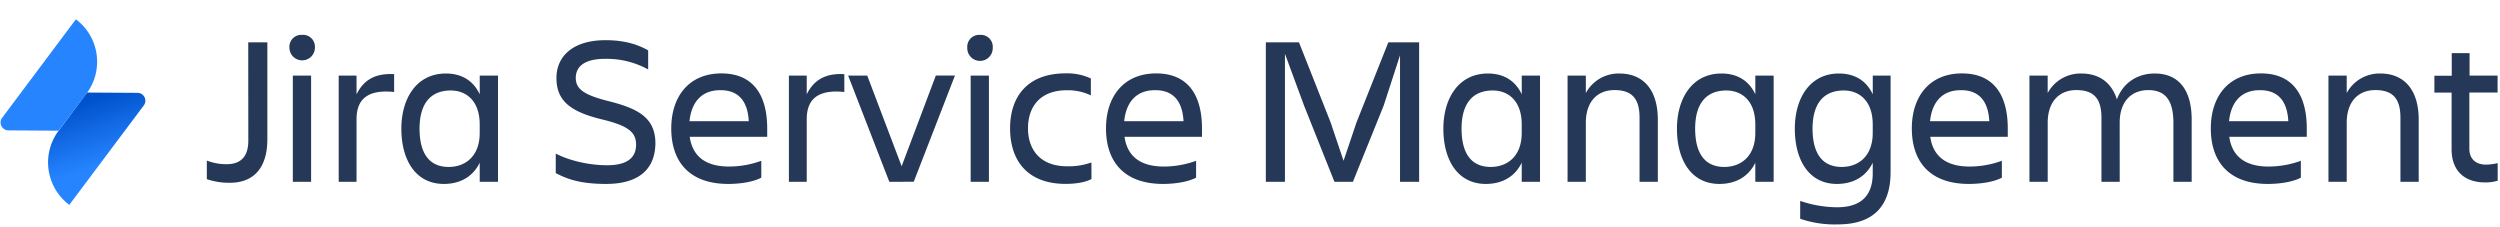
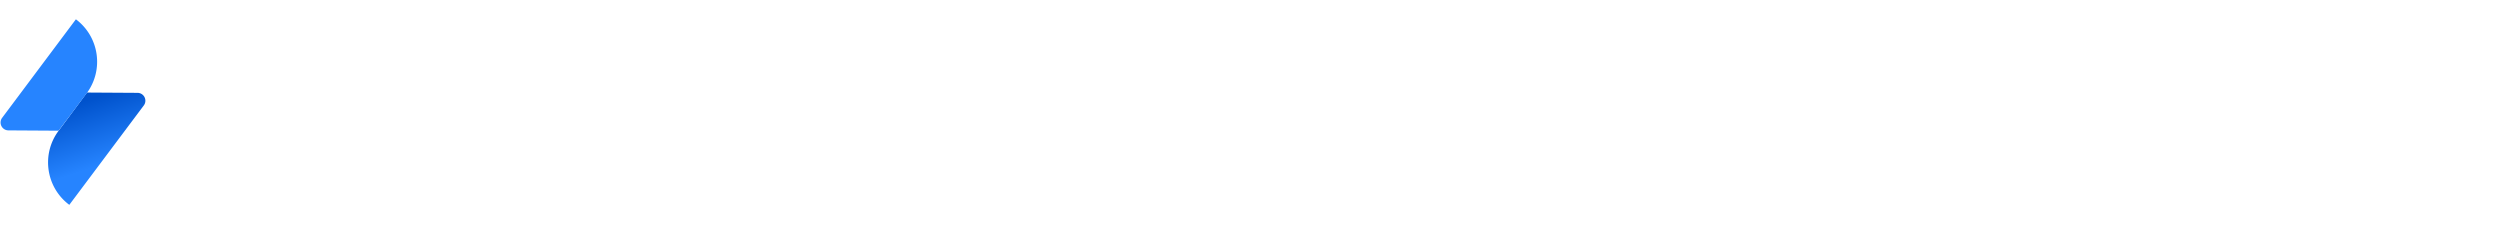
<svg xmlns="http://www.w3.org/2000/svg" width="1036" height="94" viewBox="0 0 1036 94" focusable="false" role="presentation">
  <defs>
    <linearGradient id="a" x1="38.913" x2="46.001" y1="31.115" y2="55.851" gradientTransform="scale(.931 1.074)" gradientUnits="userSpaceOnUse">
      <stop offset="0%" stop-color="#0052CC" />
      <stop offset="100%" stop-color="#2684FF" />
    </linearGradient>
  </defs>
  <g transform="translate(.242 8)">
-     <path fill="#253858" d="M102.628 9.53h7.92v40.21c0 10.65-4.66 18-15.57 18a28.19 28.19 0 0 1-9.51-1.5v-7.7a22.19 22.19 0 0 0 8.19 1.5c6.69 0 9-4.05 9-9.77zM124.978 6.45a4.93 4.93 0 0 1 5.28 5.28 5.28 5.28 0 0 1-10.56 0 4.94 4.94 0 0 1 5.28-5.28Zm-3.87 16.89h7.57v44h-7.57zM147.508 67.34h-7.39v-44h7.39v7.75c2.55-5.19 6.95-8.89 15.58-8.36v7.39c-9.68-1-15.58 1.94-15.58 11.26zM198.548 59.42c-2.81 5.81-8.09 8.8-14.87 8.8-11.7 0-17.6-9.94-17.6-22.88 0-12.4 6.16-22.88 18.48-22.88 6.42 0 11.35 2.91 14 8.63v-7.75h7.57v44h-7.57zm-12.85 1.76c6.78 0 12.85-4.31 12.85-14.08v-3.52c0-9.76-5.54-14.08-12-14.08-8.53 0-12.93 5.64-12.93 15.84.03 10.55 4.25 15.84 12.08 15.84zM250.908 68.22c-11.18 0-16.37-2.2-20.85-4.48v-8.1c5.36 2.82 13.63 4.84 21.29 4.84 8.71 0 12-3.43 12-8.54 0-5.11-3.17-7.83-14.17-10.47-13-3.17-18.83-7.65-18.83-17.16 0-9 6.86-15.66 20.33-15.66 8.36 0 13.72 2 17.68 4.22v7.92a35.53 35.53 0 0 0-18-4.4c-7.56 0-12 2.64-12 7.92 0 4.75 3.69 7.13 13.9 9.68 12.23 3.08 19.1 7 19.1 17.43-.12 10.03-6.11 16.8-20.45 16.8zM301.598 68.22c-16.46 0-23.67-9.5-23.67-23 0-13.29 7.39-22.8 20.76-22.8 13.55 0 19 9.42 19 22.8v3.47h-32.11c1.06 7.48 5.9 12.32 16.28 12.32a38.94 38.94 0 0 0 13.38-2.38v7c-3.61 1.89-9.15 2.59-13.64 2.59zm-16.11-26h24.56c-.44-8.19-4.14-12.85-11.71-12.85-8.01-.04-12.05 5.15-12.85 12.81zM334.068 67.34h-7.39v-44h7.39v7.75c2.55-5.19 6.95-8.89 15.58-8.36v7.39c-9.68-1-15.58 1.94-15.58 11.26zM359.148 23.34l14.25 37.55 14.17-37.58h7.92l-17.07 44-10.12.03-17.07-44zM405.878 6.45a4.93 4.93 0 0 1 5.27 5.28 5.28 5.28 0 1 1-10.55 0 4.94 4.94 0 0 1 5.28-5.28Zm-3.88 16.89h7.57v44h-7.57zM452.068 66.2c-2.64 1.41-6.68 2-10.73 2-15.66 0-23-9.5-23-23 0-13.29 7.31-22.8 23-22.8a23.17 23.17 0 0 1 10.47 2.12v7a22.19 22.19 0 0 0-9.94-2.12c-11.44 0-16.11 7.22-16.11 15.76s4.76 15.75 16.28 15.75a27.68 27.68 0 0 0 10-1.59zM481.758 68.22c-16.46 0-23.67-9.5-23.67-23 0-13.29 7.39-22.8 20.77-22.8 13.55 0 19 9.42 19 22.8v3.47h-32.1c1.06 7.48 5.9 12.32 16.28 12.32a38.94 38.94 0 0 0 13.38-2.38v7c-3.66 1.89-9.2 2.59-13.66 2.59zm-16.1-26h24.55c-.44-8.19-4.14-12.85-11.71-12.85-8.03-.04-12.08 5.15-12.87 12.81zM524.318 67.34V9.53h13.73l13.11 33.17 5.37 15.93 5.37-15.93 13.19-33.17h12.76v57.81h-7.92V14.89l-6.77 20.86-12.76 31.59h-7.64l-12.6-31.59-7.92-21.47v53.06zM630.358 59.42c-2.82 5.81-8.1 8.8-14.87 8.8-11.71 0-17.6-9.94-17.6-22.88 0-12.4 6.16-22.88 18.48-22.88 6.42 0 11.35 2.91 14 8.63v-7.75h7.57v44h-7.58zm-12.85 1.76c6.78 0 12.85-4.31 12.85-14.08v-3.52c0-9.76-5.54-14.08-12-14.08-8.53 0-12.93 5.64-12.93 15.84.03 10.55 4.25 15.84 12.08 15.84zM686.758 67.34h-7.57V40.77c0-7.92-3.17-11.44-10.38-11.44-7 0-11.88 4.66-11.88 13.55v24.46h-7.57v-44h7.57v7.22a15.42 15.42 0 0 1 13.9-8.1c10.12 0 15.93 7 15.93 19.1zM727.158 59.42c-2.82 5.81-8.1 8.8-14.87 8.8-11.71 0-17.6-9.94-17.6-22.88 0-12.4 6.16-22.88 18.48-22.88 6.42 0 11.35 2.91 14 8.63v-7.75h7.59v44h-7.6zm-12.85 1.76c6.78 0 12.85-4.31 12.85-14.08v-3.52c0-9.76-5.55-14.08-12-14.08-8.53 0-12.93 5.64-12.93 15.84.03 10.55 4.25 15.84 12.08 15.84zM775.818 59.42c-2.81 5.81-8.09 8.8-14.87 8.8-11.61 0-17.42-9.94-17.42-22.88 0-12.4 6.07-22.88 18.3-22.88 6.43 0 11.35 2.91 14 8.63v-7.75h7.39v40c0 12.94-6.07 21.65-21.82 21.65a44.22 44.22 0 0 1-15.64-2.34v-7.39a48.41 48.41 0 0 0 15.28 2.63c11 0 14.78-5.89 14.78-14.08zm-12.84 1.76c6.77 0 12.84-4.31 12.84-14.08v-3.52c0-9.76-5.54-14.08-12-14.08-8.54 0-12.94 5.64-12.94 15.84.04 10.55 4.26 15.84 12.1 15.84zM815.688 68.22c-16.46 0-23.67-9.5-23.67-23 0-13.29 7.39-22.8 20.76-22.8 13.55 0 19 9.42 19 22.8v3.47h-32.11c1.06 7.48 5.9 12.32 16.28 12.32a39.001 39.001 0 0 0 13.38-2.38v7c-3.57 1.89-9.16 2.59-13.64 2.59zm-16.11-26h24.55c-.44-8.19-4.13-12.85-11.7-12.85-8.01-.04-12.06 5.15-12.85 12.81zM878.168 67.34h-7.57V40.77c0-7.92-3.17-11.44-10.39-11.44-7 0-11.88 4.66-11.88 13.55v24.46h-7.57v-44h7.56v7.22a15.44 15.44 0 0 1 13.91-8.1c7.48 0 12.58 3.79 14.78 10.74 2.46-6.78 8.36-10.74 15.67-10.74 9.85 0 15.31 6.69 15.31 19.1v25.78h-7.57V42.89c0-9.06-3.17-13.55-10.39-13.55-7 0-11.87 4.66-11.87 13.55zM939.588 68.22c-16.46 0-23.67-9.5-23.67-23 0-13.29 7.39-22.8 20.77-22.8 13.55 0 19 9.42 19 22.8v3.47h-32.12c1.06 7.48 5.9 12.32 16.28 12.32a38.94 38.94 0 0 0 13.38-2.38v7c-3.61 1.89-9.15 2.59-13.64 2.59zm-16.11-26h24.56c-.44-8.19-4.14-12.85-11.71-12.85-8.01-.04-12.05 5.15-12.85 12.81zM1002.068 67.34h-7.57V40.77c0-7.92-3.17-11.44-10.39-11.44-7 0-11.87 4.66-11.87 13.55v24.46h-7.57v-44h7.57v7.22a15.42 15.42 0 0 1 13.9-8.1c10.12 0 15.93 7 15.93 19.1zM1030.048 60.22a24.26 24.26 0 0 0 4.75-.62v7.29a17.815 17.815 0 0 1-5.1.71c-9.42 0-14-5.55-14-13.73V30.38h-7.13v-7h7.19v-9.36h7.39v9.32h11.61v7h-11.7V53.7c.04 3.88 2.33 6.52 6.99 6.52z" />
    <path fill="url(#a)" d="m35.838 30.35 20.92.13a3.26 3.26 0 0 1 2.59 5.22l-30.87 41.19c-9.695-7.253-11.682-20.987-4.44-30.69z" />
    <path fill="#2684ff" d="m24.028 46.16-20.79-.13a3.26 3.26 0 0 1-2.59-5.21L31.208 0c9.694 7.253 11.68 20.987 4.44 30.69z" />
  </g>
</svg>